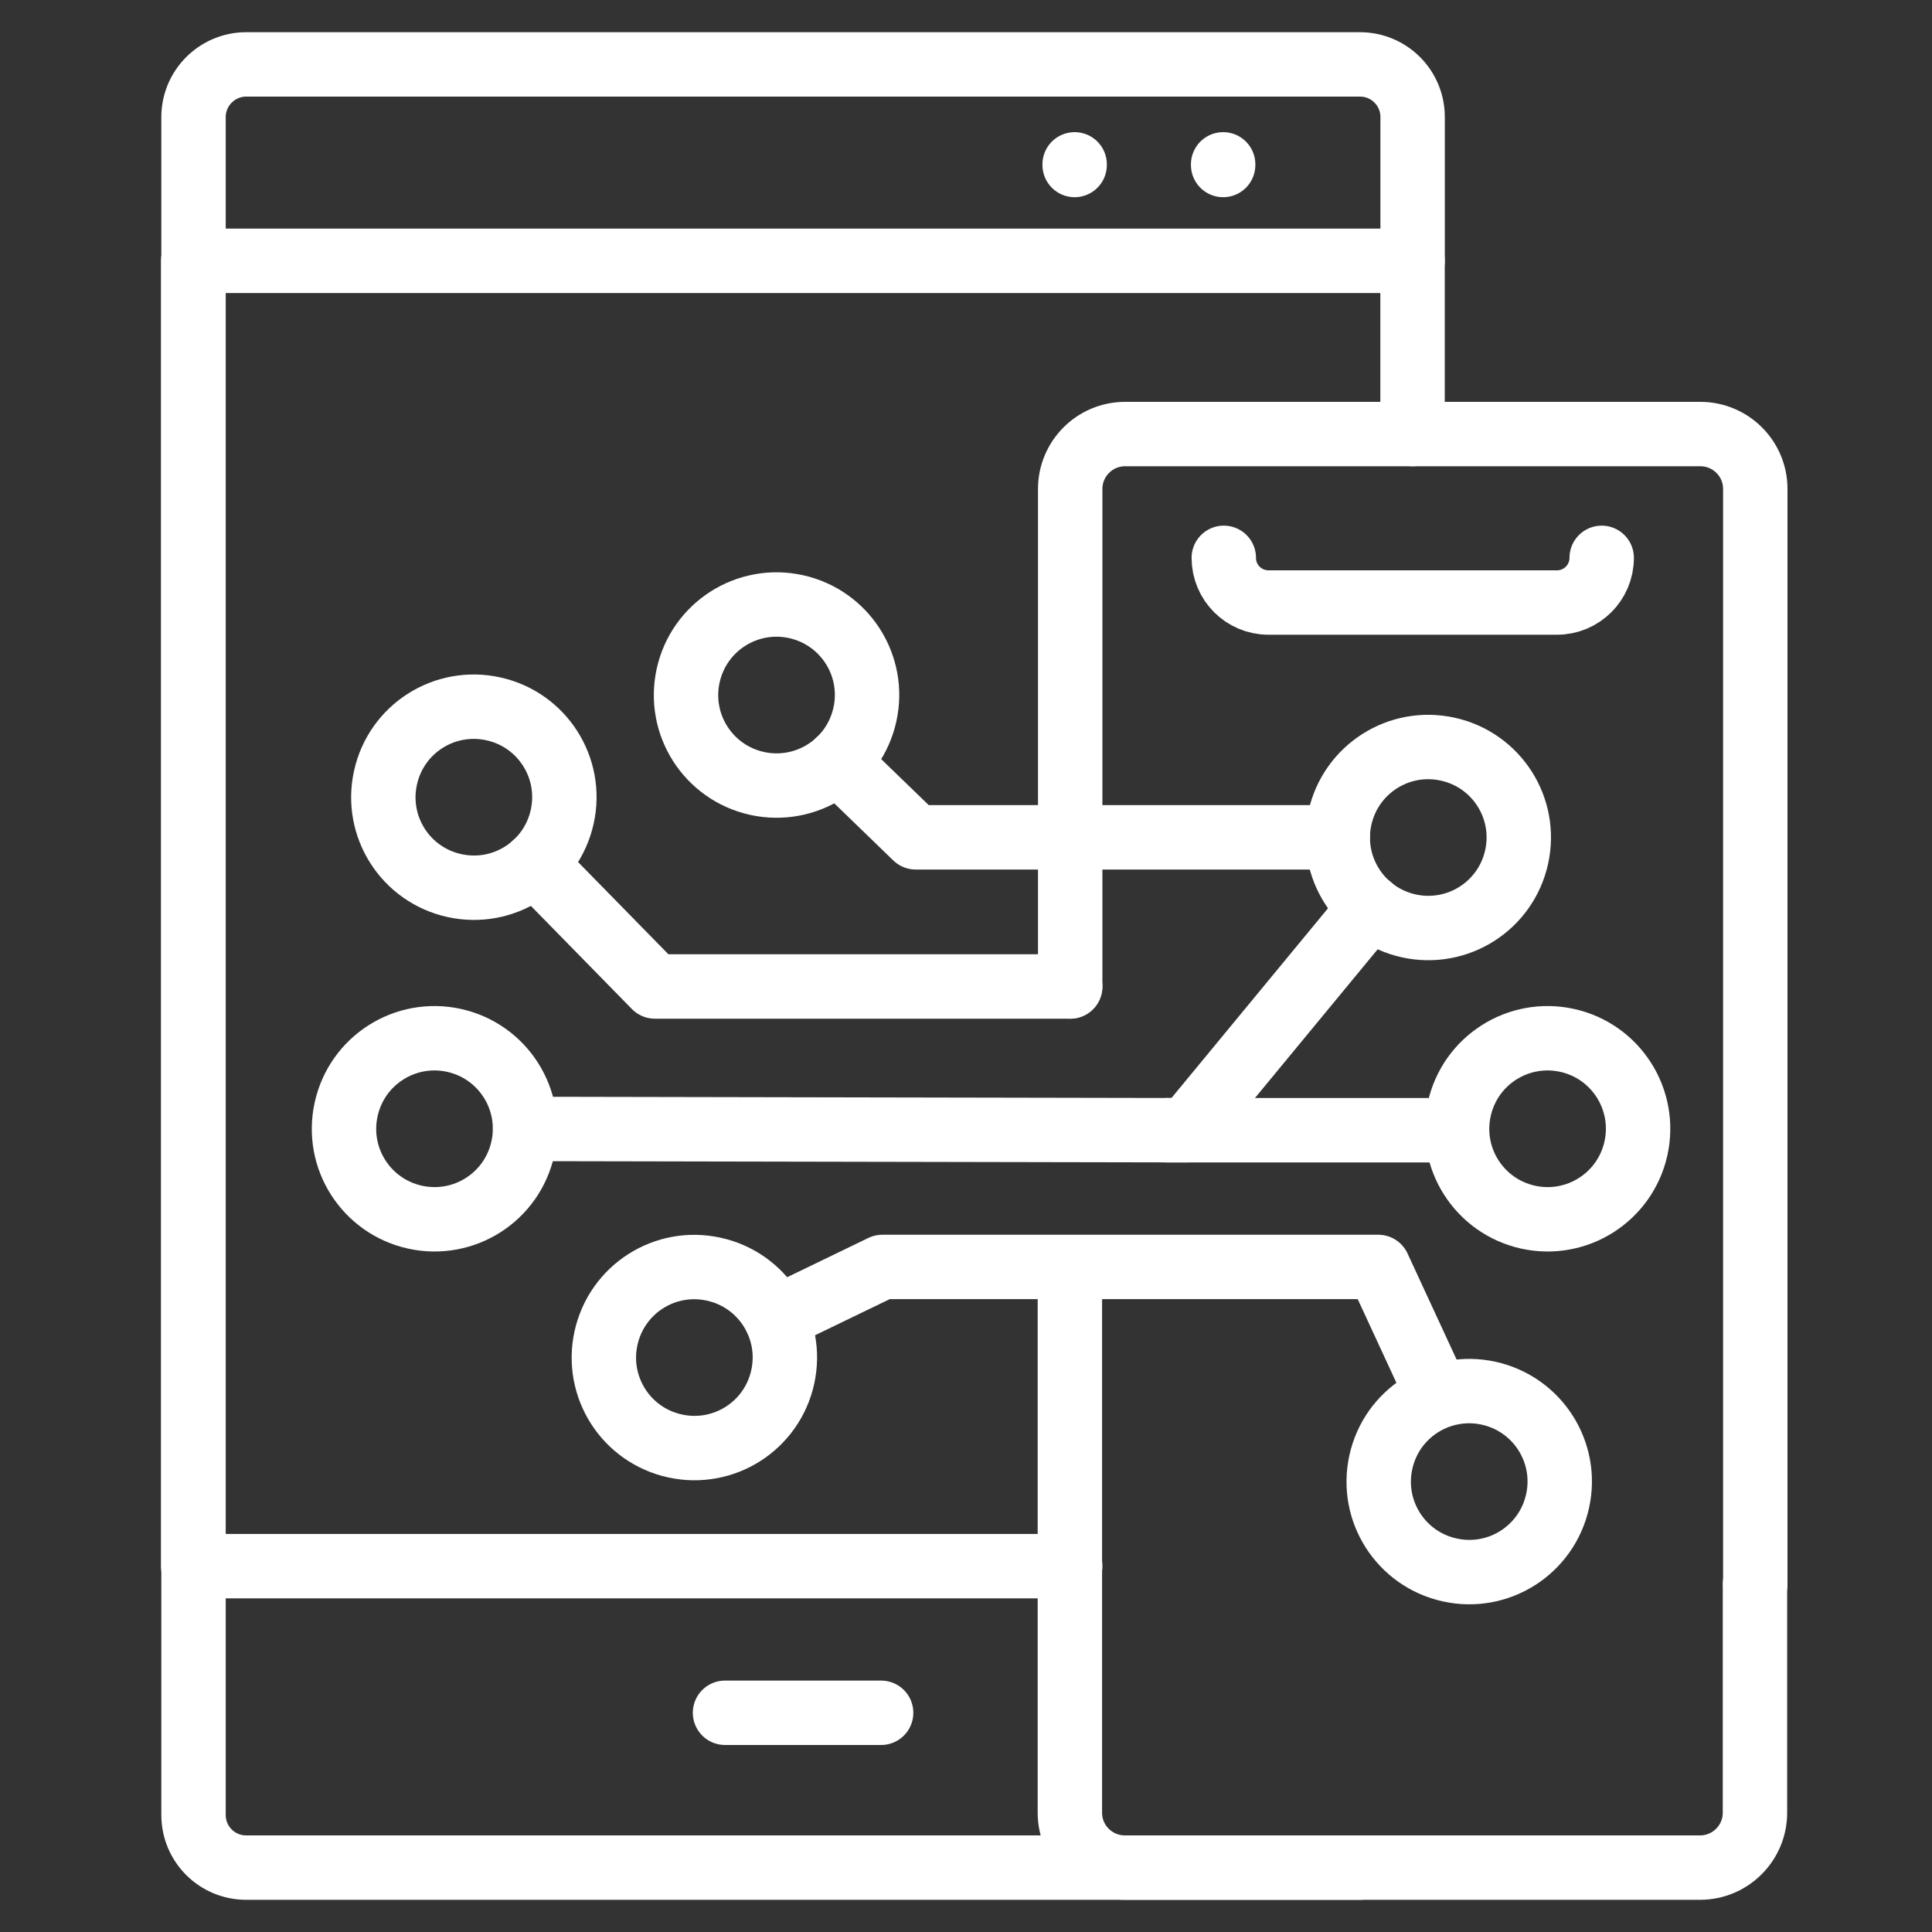
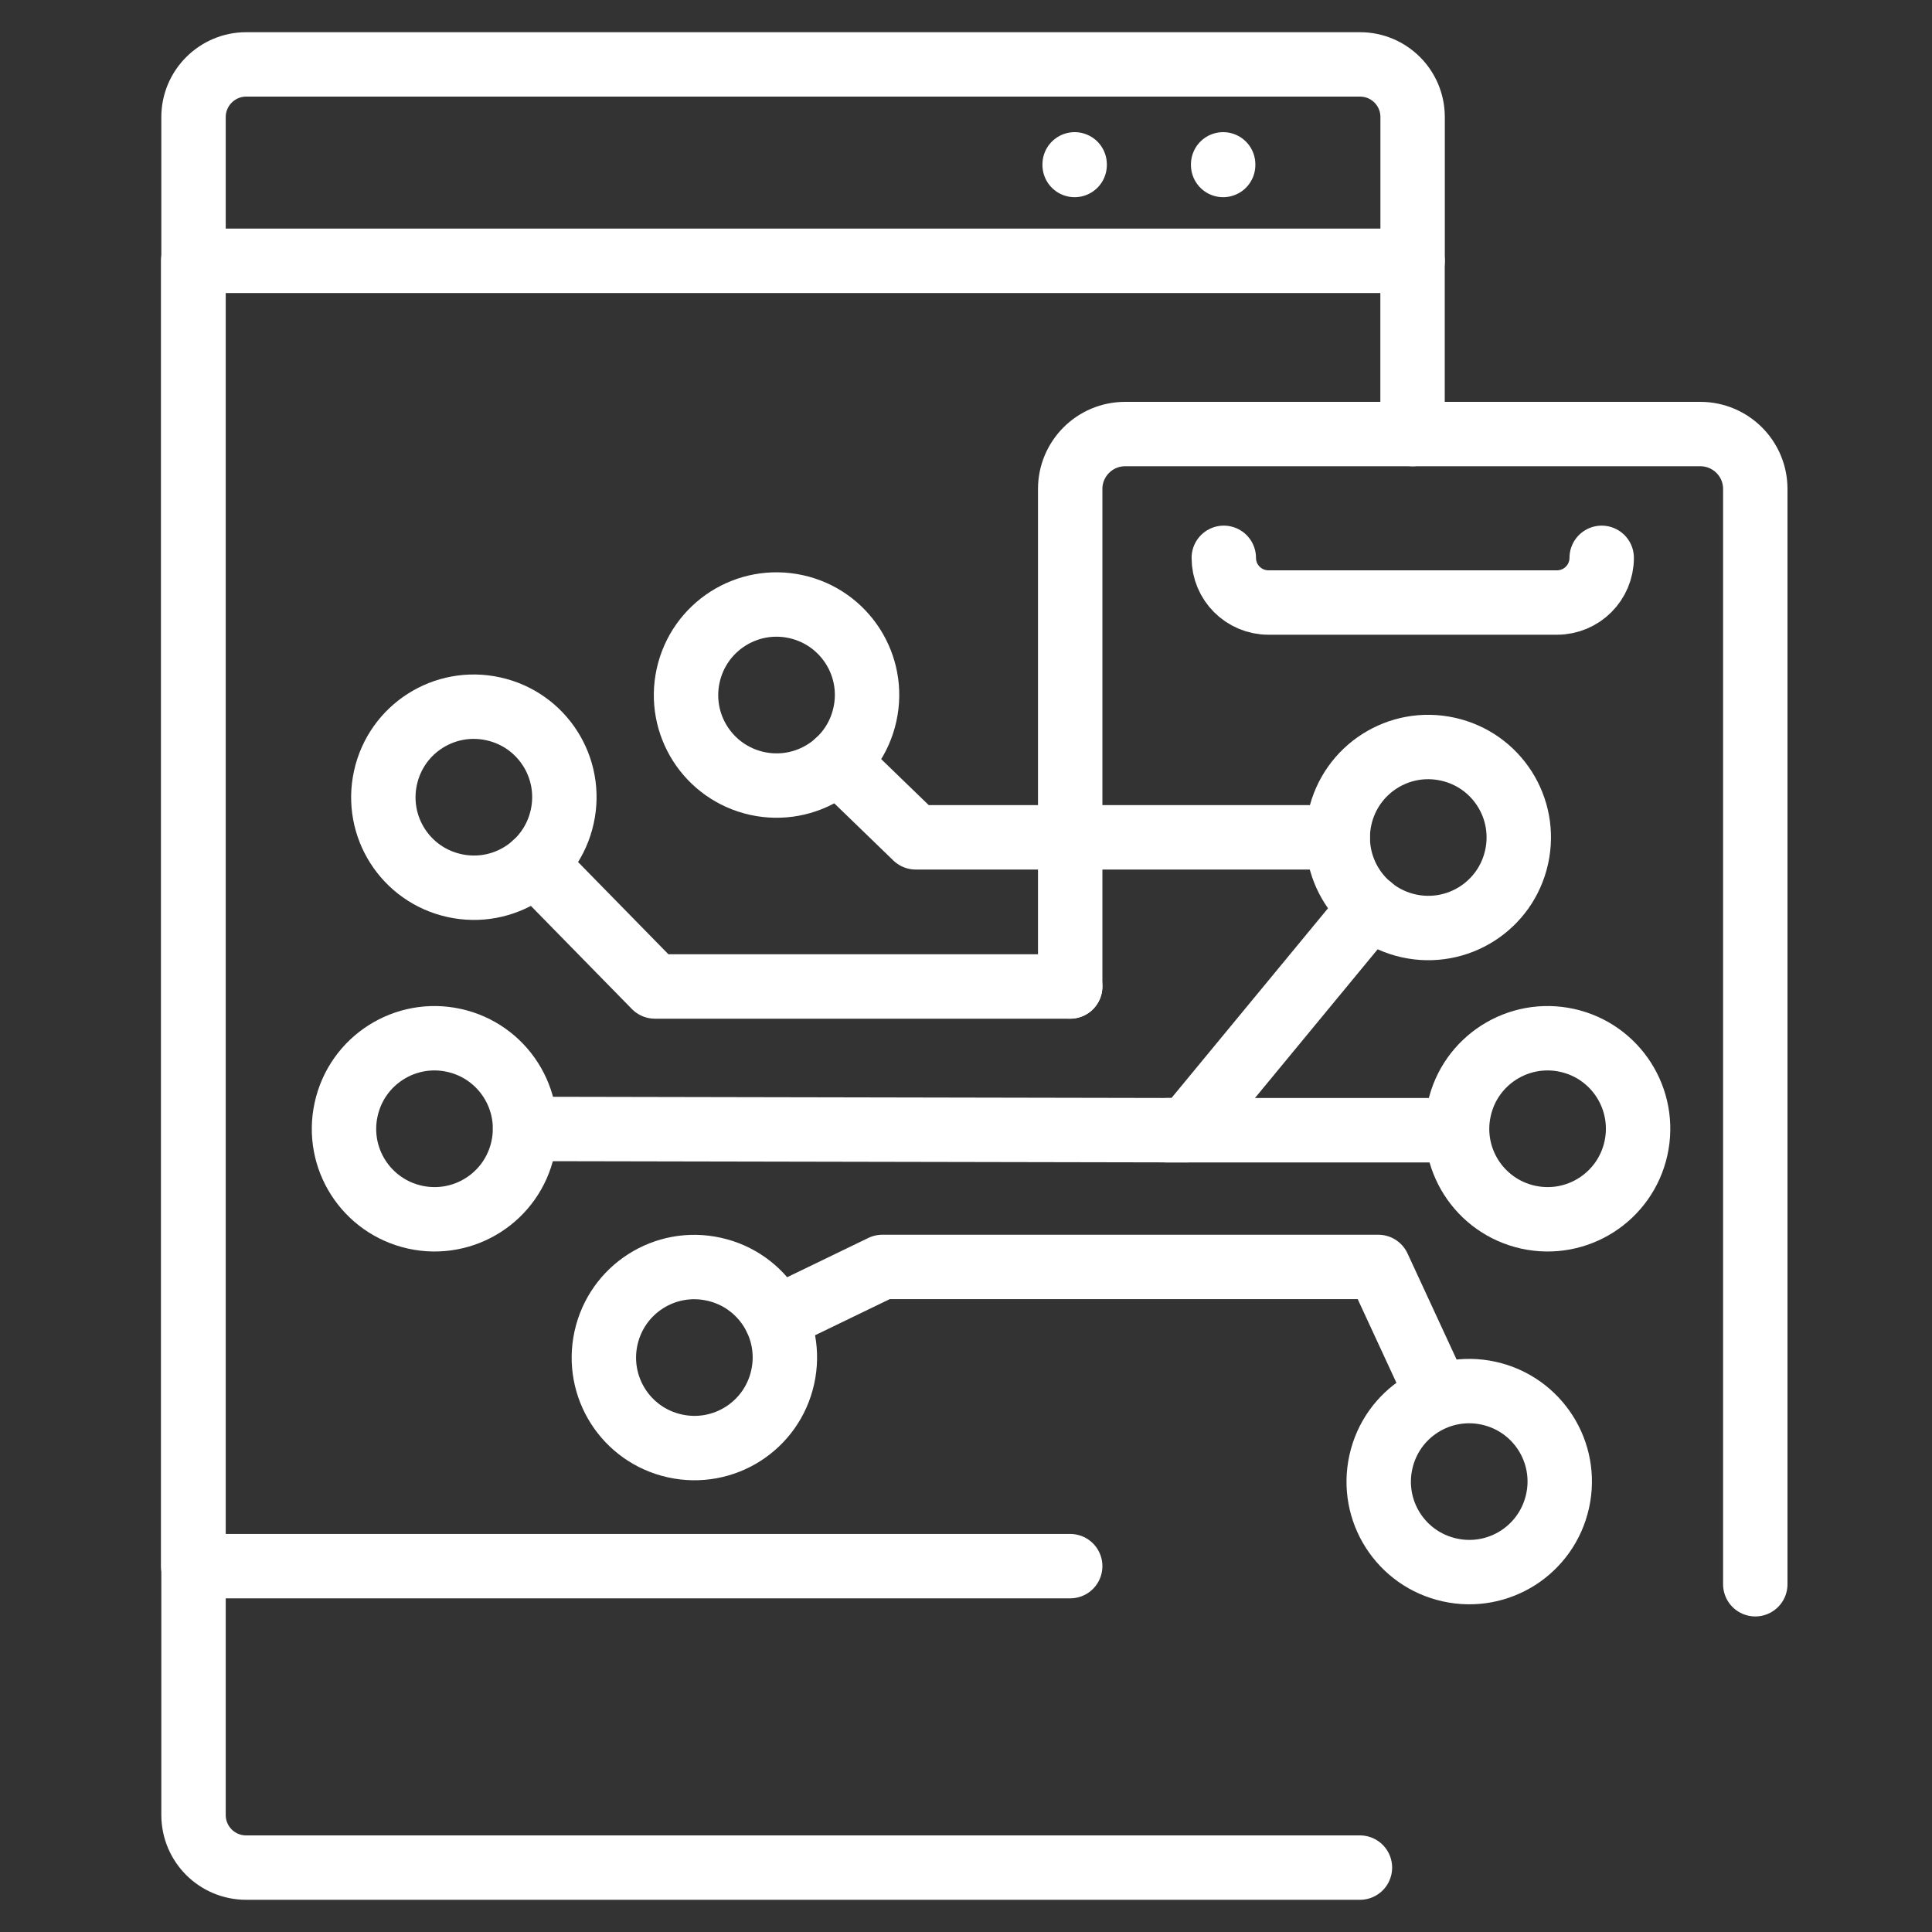
<svg xmlns="http://www.w3.org/2000/svg" width="30" height="30" viewBox="0 0 30 30" fill="none">
  <rect x="0" y="0" width="30" height="30" fill="#333333" stroke="none" />
  <path d="M21.117 29H3.823C3.37 29 3.005 28.635 3.005 28.182V1.818C3.005 1.365 3.375 1 3.823 1H21.117C21.57 1 21.935 1.365 21.935 1.818V4.05" stroke="white" stroke-linecap="round" stroke-linejoin="round" />
  <path d="M16.618 24.319H3V4.05H21.934V6.74" stroke="white" stroke-linecap="round" stroke-linejoin="round" />
  <path d="M18.993 2.552V2.562" stroke="white" stroke-linecap="round" stroke-linejoin="round" />
  <path d="M16.687 2.552V2.562" stroke="white" stroke-linecap="round" stroke-linejoin="round" />
-   <path d="M11.258 26.596H13.682" stroke="white" stroke-linecap="round" stroke-linejoin="round" />
  <path d="M16.618 15.318V7.592C16.618 7.124 16.998 6.74 17.471 6.74H26.403C26.871 6.74 27.256 7.119 27.256 7.592V24.6" stroke="white" stroke-linecap="round" stroke-linejoin="round" />
-   <path d="M27.251 24.6V28.148C27.251 28.616 26.871 29 26.398 29H17.466C16.998 29 16.613 28.621 16.613 28.148V19.865" stroke="white" stroke-linecap="round" stroke-linejoin="round" />
  <path d="M24.871 8.662C24.871 9.046 24.56 9.356 24.176 9.356H19.698C19.313 9.356 19.003 9.046 19.003 8.662" stroke="white" stroke-linecap="round" stroke-linejoin="round" />
  <path d="M23.55 13.308C23.718 12.549 23.24 11.8 22.481 11.633C21.723 11.465 20.974 11.943 20.806 12.702C20.639 13.46 21.116 14.209 21.875 14.377C22.634 14.544 23.383 14.066 23.55 13.308Z" stroke="white" stroke-linecap="round" stroke-linejoin="round" />
  <path d="M25.403 17.831C25.57 17.072 25.093 16.323 24.334 16.155C23.575 15.988 22.826 16.466 22.659 17.225C22.491 17.983 22.969 18.732 23.728 18.9C24.487 19.067 25.235 18.589 25.403 17.831Z" stroke="white" stroke-linecap="round" stroke-linejoin="round" />
  <path d="M24.186 23.309C24.354 22.551 23.876 21.802 23.117 21.634C22.358 21.467 21.609 21.945 21.442 22.703C21.274 23.462 21.752 24.211 22.511 24.378C23.27 24.546 24.018 24.068 24.186 23.309Z" stroke="white" stroke-linecap="round" stroke-linejoin="round" />
  <path d="M12.154 21.383C12.322 20.624 11.844 19.875 11.085 19.708C10.326 19.54 9.578 20.018 9.41 20.777C9.243 21.536 9.72 22.285 10.479 22.452C11.238 22.62 11.987 22.142 12.154 21.383Z" stroke="white" stroke-linecap="round" stroke-linejoin="round" />
  <path d="M8.119 17.831C8.287 17.072 7.809 16.323 7.05 16.155C6.291 15.988 5.542 16.466 5.375 17.225C5.207 17.983 5.685 18.732 6.444 18.9C7.203 19.067 7.952 18.589 8.119 17.831Z" stroke="white" stroke-linecap="round" stroke-linejoin="round" />
  <path d="M8.73 12.682C8.898 11.923 8.42 11.174 7.661 11.007C6.902 10.839 6.153 11.317 5.986 12.076C5.818 12.835 6.296 13.584 7.055 13.751C7.814 13.919 8.563 13.441 8.73 12.682Z" stroke="white" stroke-linecap="round" stroke-linejoin="round" />
  <path d="M21.284 14.086L18.426 17.55L8.154 17.53" stroke="white" stroke-linecap="round" stroke-linejoin="round" />
  <path d="M22.25 21.506L21.402 19.673H13.701L12.051 20.471" stroke="white" stroke-linecap="round" stroke-linejoin="round" />
  <path d="M16.618 15.318H10.169L8.306 13.416" stroke="white" stroke-linecap="round" stroke-linejoin="round" />
  <path d="M13.43 11.095C13.598 10.337 13.12 9.588 12.361 9.42C11.602 9.253 10.854 9.731 10.686 10.489C10.518 11.248 10.996 11.997 11.755 12.165C12.514 12.332 13.263 11.854 13.43 11.095Z" stroke="white" stroke-linecap="round" stroke-linejoin="round" />
  <path d="M13.007 11.829L14.219 13.002H20.772" stroke="white" stroke-linecap="round" stroke-linejoin="round" />
  <path d="M22.624 17.55H18.111" stroke="white" stroke-linecap="round" stroke-linejoin="round" />
</svg>